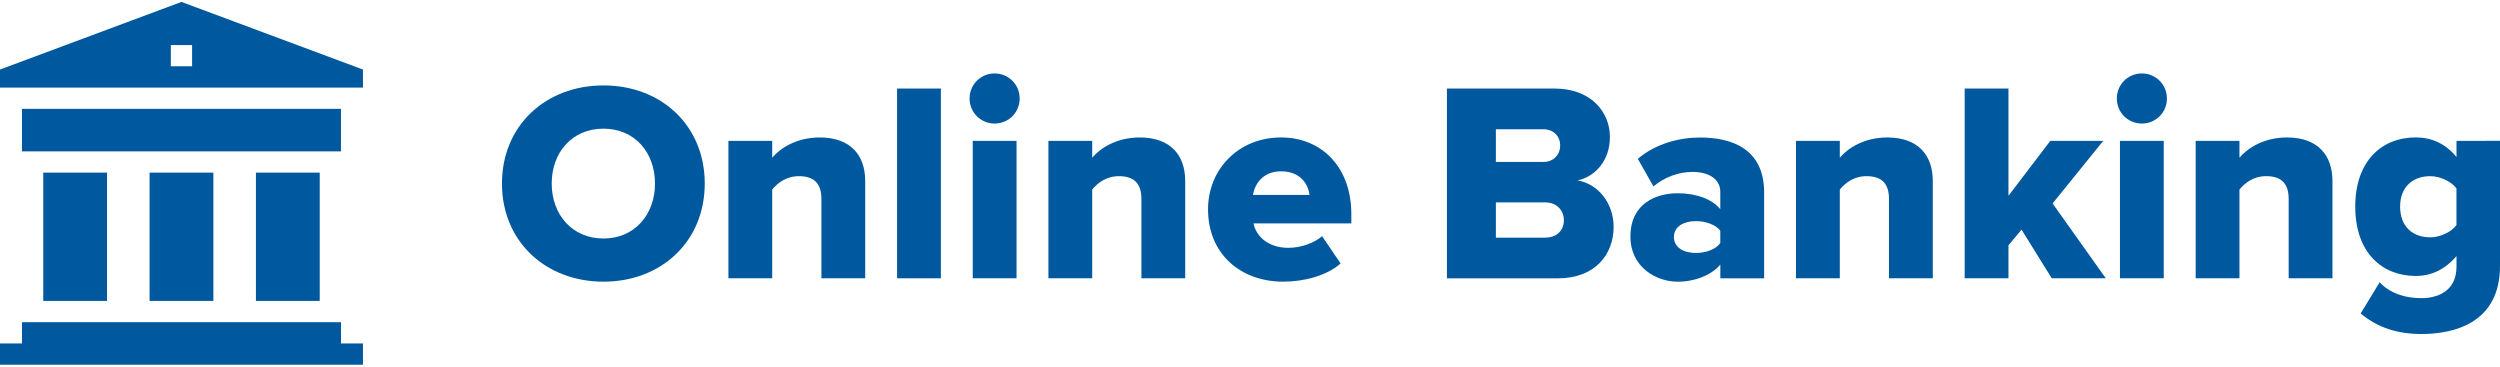
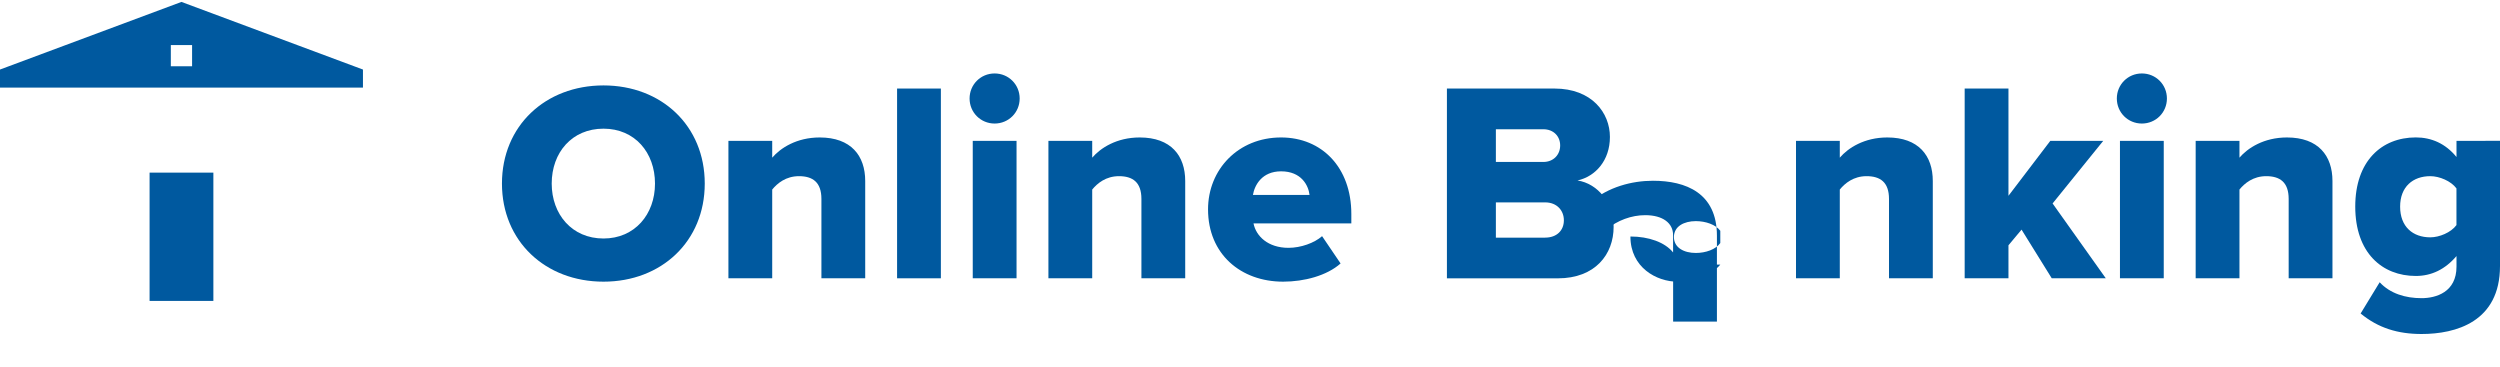
<svg xmlns="http://www.w3.org/2000/svg" version="1.1" id="Layer_1" x="0px" y="0px" viewBox="0 0 600 88" style="enable-background:new 0 0 600 88;" xml:space="preserve">
  <style type="text/css">
	.st0{fill:#00599F;}
</style>
  <g>
    <g>
-       <path class="st0" d="M87.11,82.43h-5.27v-5.1H5.27v5.1H0v5.1h87.11V82.43z" />
-       <path class="st0" d="M5.27,26.12h76.56v10.21H5.27V26.12z" />
-       <path class="st0" d="M10.38,41.43h15.31v30.79H10.38V41.43z" />
      <path class="st0" d="M35.9,41.43h15.31v30.79H35.9V41.43z" />
-       <path class="st0" d="M61.42,41.43h15.31v30.79H61.42V41.43z" />
      <path class="st0" d="M87.11,16.69L43.55,0.46L0,16.69v4.33h87.11V16.69z M46.1,15.91H41v-5.1h5.1V15.91z" />
    </g>
    <g>
      <path class="st0" d="M144.84,20.5c13.93,0,24.3,9.69,24.3,23.55c0,13.86-10.38,23.55-24.3,23.55c-13.93,0-24.37-9.69-24.37-23.55    C120.47,30.19,130.91,20.5,144.84,20.5z M144.84,30.88c-7.58,0-12.43,5.73-12.43,13.18c0,7.37,4.85,13.18,12.43,13.18    c7.51,0,12.36-5.8,12.36-13.18C157.2,36.61,152.35,30.88,144.84,30.88z" />
      <path class="st0" d="M197.14,47.74c0-4.03-2.12-5.46-5.39-5.46c-3.14,0-5.19,1.71-6.42,3.21v21.3h-10.51V33.81h10.51v4.03    c1.98-2.32,5.87-4.85,11.4-4.85c7.51,0,10.92,4.37,10.92,10.45v23.35h-10.51V47.74z" />
      <path class="st0" d="M215.3,21.25h10.51v45.54H215.3V21.25z" />
      <path class="st0" d="M232.7,23.64c0-3.35,2.66-6.01,6.01-6.01c3.35,0,6.01,2.66,6.01,6.01s-2.66,6.01-6.01,6.01    C235.37,29.65,232.7,26.99,232.7,23.64z M233.46,33.81h10.51v32.97h-10.51V33.81z" />
      <path class="st0" d="M273.94,47.74c0-4.03-2.12-5.46-5.39-5.46c-3.14,0-5.19,1.71-6.42,3.21v21.3h-10.51V33.81h10.51v4.03    c1.98-2.32,5.87-4.85,11.4-4.85c7.51,0,10.92,4.37,10.92,10.45v23.35h-10.51V47.74z" />
      <path class="st0" d="M307.46,32.99c9.76,0,16.86,7.17,16.86,18.37v2.25h-23.48c0.61,3.07,3.48,5.87,8.4,5.87    c2.94,0,6.21-1.16,8.06-2.8l4.44,6.55c-3.28,2.93-8.74,4.37-13.79,4.37c-10.17,0-18.02-6.62-18.02-17.34    C289.92,40.71,297.15,32.99,307.46,32.99z M300.7,46.79h13.59c-0.27-2.32-1.98-5.67-6.83-5.67    C302.89,41.12,301.11,44.4,300.7,46.79z" />
      <path class="st0" d="M347.26,21.25h25.81c9.01,0,13.31,5.87,13.31,11.61c0,5.67-3.48,9.49-7.78,10.45    c4.85,0.75,8.67,5.39,8.67,11.13c0,6.62-4.44,12.36-13.38,12.36h-26.63V21.25z M370.41,38.87c2.39,0,4.03-1.71,4.03-3.96    c0-2.25-1.64-3.89-4.03-3.89h-11.4v7.85H370.41z M370.82,57.03c2.8,0,4.51-1.71,4.51-4.16c0-2.32-1.64-4.3-4.51-4.3h-11.81v8.47    H370.82z" />
-       <path class="st0" d="M412.87,63.51c-2.05,2.46-6.01,4.1-10.24,4.1c-5.05,0-11.33-3.41-11.33-10.85c0-7.99,6.28-10.38,11.33-10.38    c4.37,0,8.26,1.37,10.24,3.82v-4.16c0-2.87-2.46-4.78-6.69-4.78c-3.28,0-6.69,1.23-9.35,3.48l-3.75-6.62    c4.23-3.62,9.9-5.12,14.95-5.12c7.92,0,15.36,2.94,15.36,13.18v20.62h-10.51V63.51z M412.87,55.39c-1.09-1.5-3.55-2.32-5.87-2.32    c-2.8,0-5.26,1.23-5.26,3.82c0,2.59,2.46,3.82,5.26,3.82c2.32,0,4.78-0.82,5.87-2.39V55.39z" />
+       <path class="st0" d="M412.87,63.51c-2.05,2.46-6.01,4.1-10.24,4.1c-5.05,0-11.33-3.41-11.33-10.85c4.37,0,8.26,1.37,10.24,3.82v-4.16c0-2.87-2.46-4.78-6.69-4.78c-3.28,0-6.69,1.23-9.35,3.48l-3.75-6.62    c4.23-3.62,9.9-5.12,14.95-5.12c7.92,0,15.36,2.94,15.36,13.18v20.62h-10.51V63.51z M412.87,55.39c-1.09-1.5-3.55-2.32-5.87-2.32    c-2.8,0-5.26,1.23-5.26,3.82c0,2.59,2.46,3.82,5.26,3.82c2.32,0,4.78-0.82,5.87-2.39V55.39z" />
      <path class="st0" d="M453.36,47.74c0-4.03-2.12-5.46-5.39-5.46c-3.14,0-5.19,1.71-6.42,3.21v21.3h-10.51V33.81h10.51v4.03    c1.98-2.32,5.87-4.85,11.4-4.85c7.51,0,10.92,4.37,10.92,10.45v23.35h-10.51V47.74z" />
      <path class="st0" d="M485.17,55.11l-3.14,3.76v7.92h-10.51V21.25h10.51v25.74l10.04-13.18h12.7l-12.15,15.02l12.77,17.96h-12.97    L485.17,55.11z" />
      <path class="st0" d="M508.04,23.64c0-3.35,2.66-6.01,6.01-6.01s6.01,2.66,6.01,6.01s-2.66,6.01-6.01,6.01    S508.04,26.99,508.04,23.64z M508.79,33.81h10.51v32.97h-10.51V33.81z" />
      <path class="st0" d="M549.28,47.74c0-4.03-2.12-5.46-5.39-5.46c-3.14,0-5.19,1.71-6.42,3.21v21.3h-10.51V33.81h10.51v4.03    c1.98-2.32,5.87-4.85,11.4-4.85c7.51,0,10.92,4.37,10.92,10.45v23.35h-10.51V47.74z" />
      <path class="st0" d="M571.12,67.74c2.53,2.73,6.21,3.82,10.04,3.82c3.48,0,8.4-1.43,8.4-7.58v-2.53    c-2.73,3.21-6.01,4.78-9.76,4.78c-8.06,0-14.54-5.53-14.54-16.66c0-10.86,6.28-16.59,14.54-16.59c3.69,0,7.1,1.43,9.76,4.71v-3.89    H600v30.04c0,13.45-10.65,16.32-18.84,16.32c-5.67,0-10.38-1.43-14.61-4.92L571.12,67.74z M589.55,45.22    c-1.3-1.78-4.1-2.94-6.28-2.94c-4.16,0-7.24,2.53-7.24,7.31c0,4.85,3.07,7.37,7.24,7.37c2.18,0,4.98-1.16,6.28-2.94V45.22z" />
    </g>
  </g>
</svg>